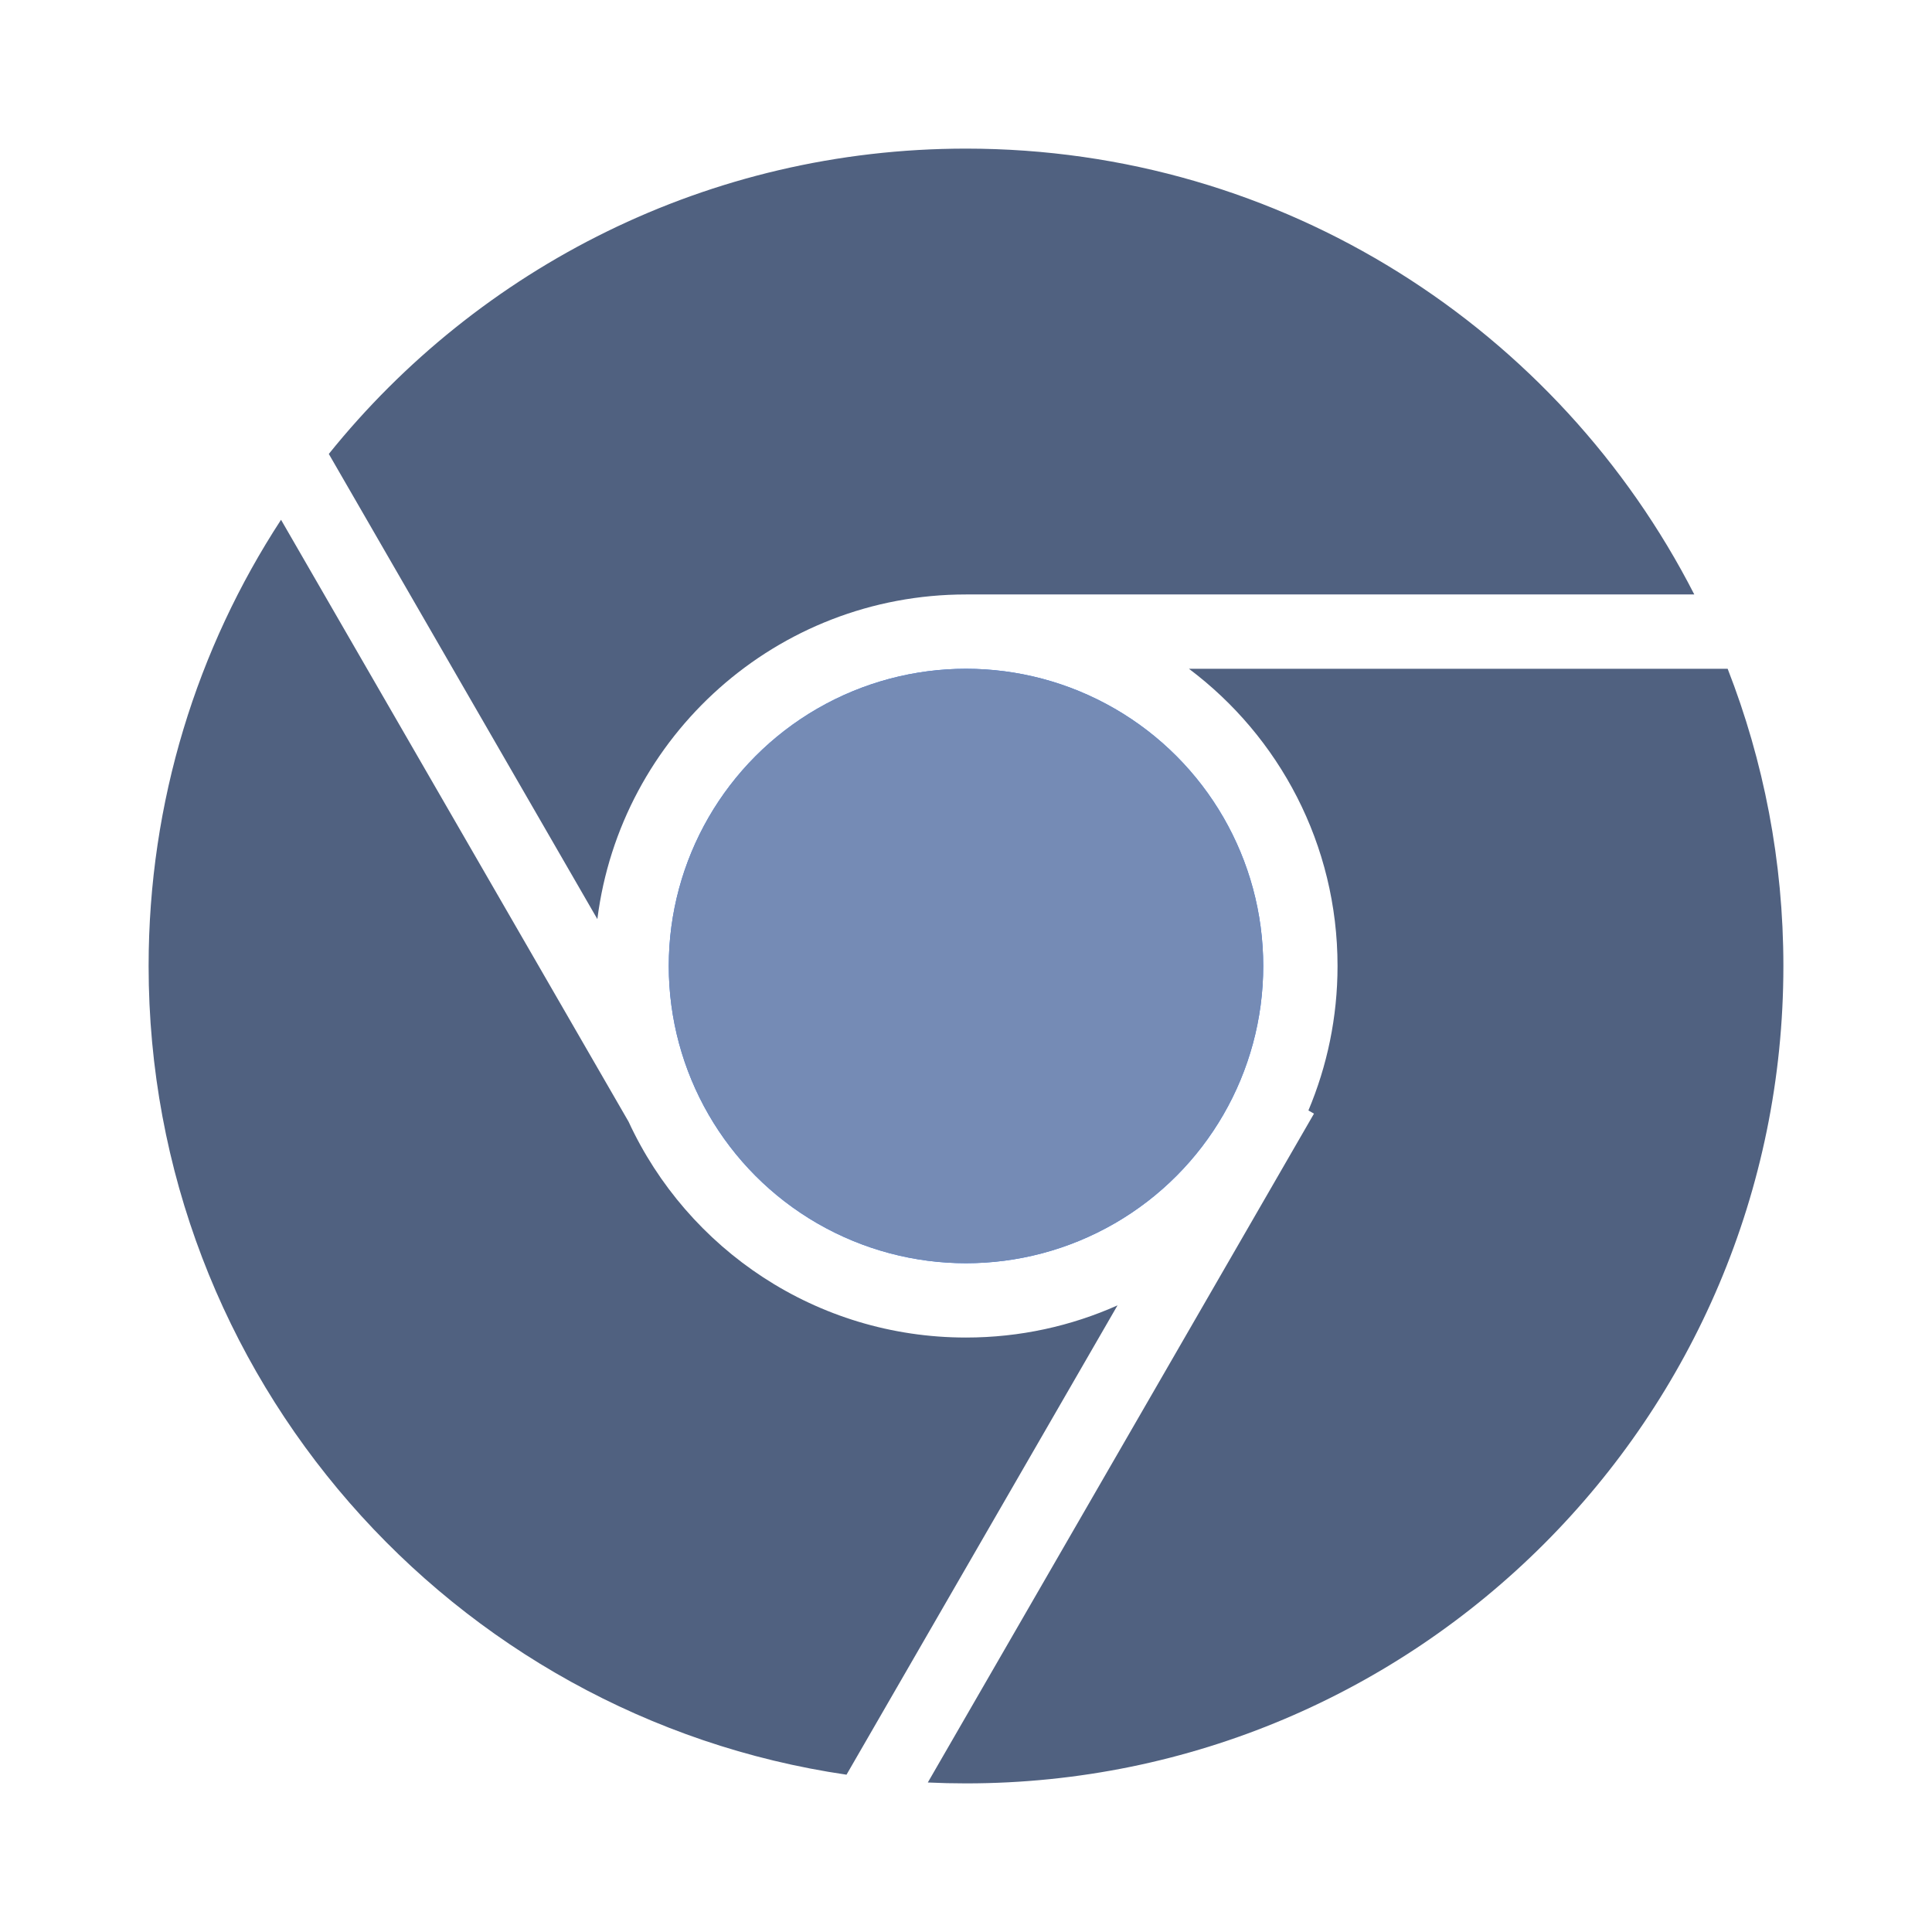
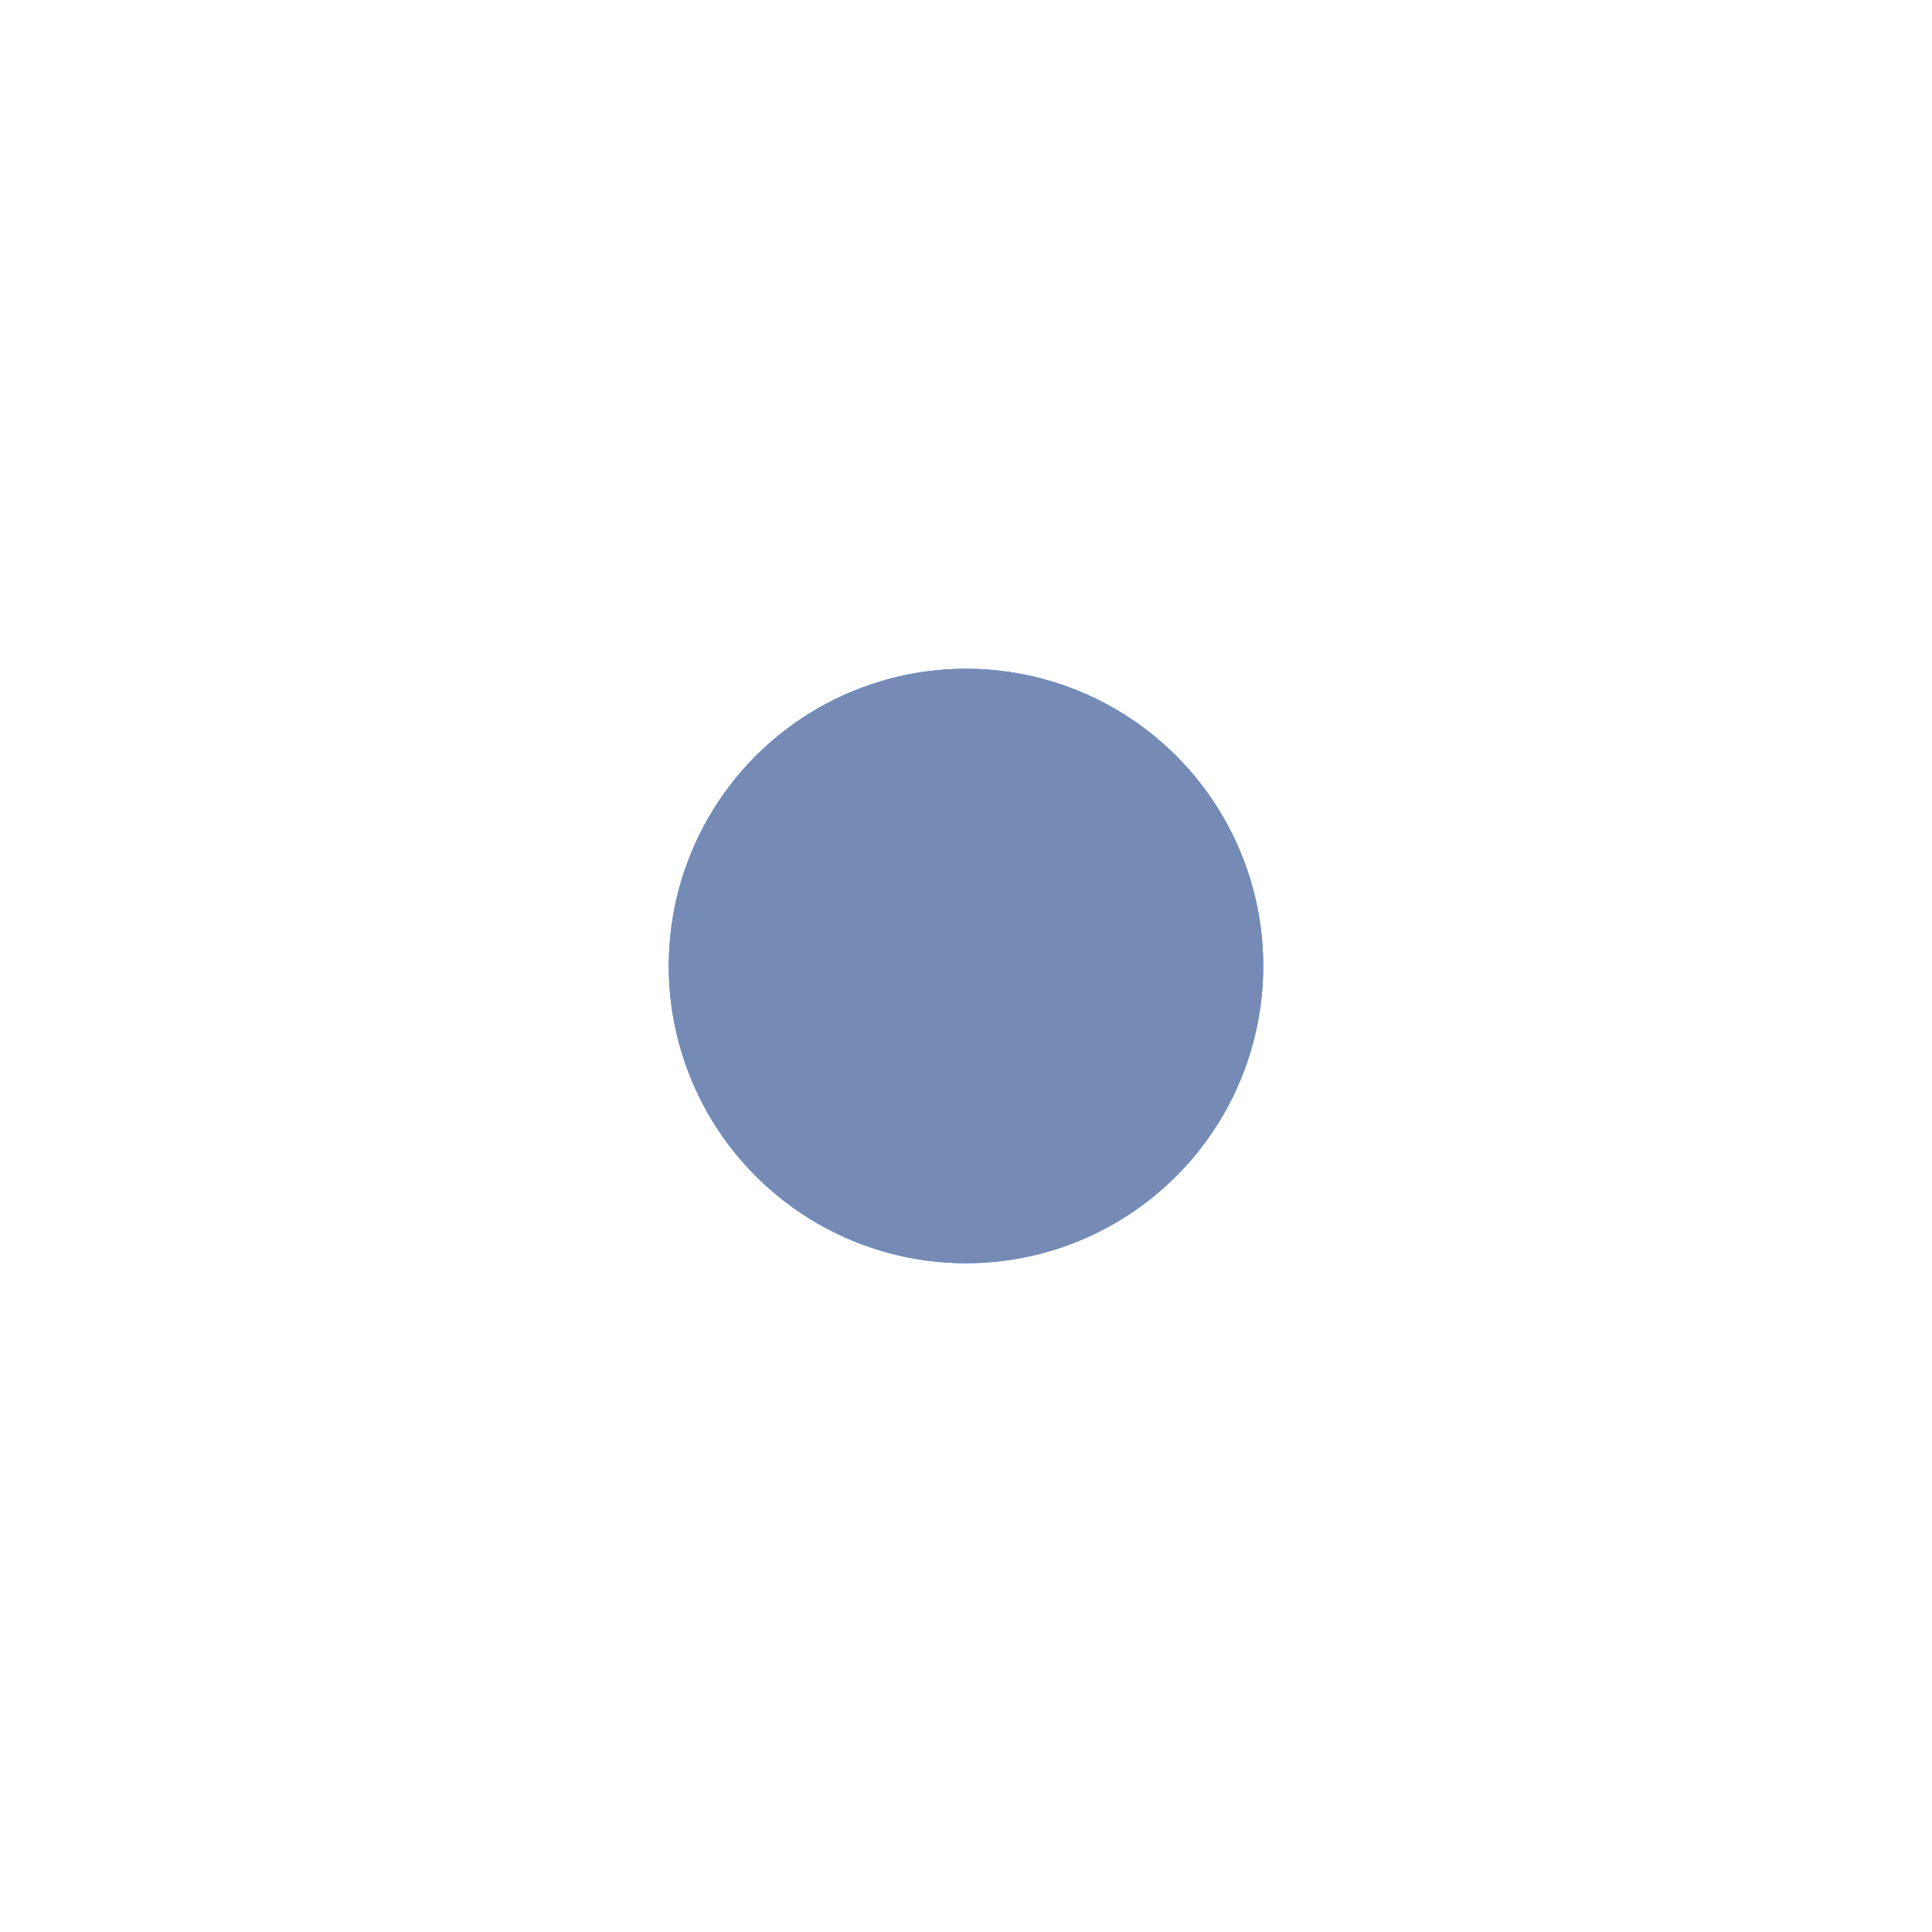
<svg xmlns="http://www.w3.org/2000/svg" xmlns:xlink="http://www.w3.org/1999/xlink" width="26px" height="26px" viewBox="0 0 26 26" version="1.1">
  <title>谷歌浏览器</title>
  <desc>Created with Sketch.</desc>
  <defs>
    <circle id="path-1" cx="11" cy="11" r="4" />
  </defs>
  <g id="Page-2" stroke="none" stroke-width="1" fill="none" fill-rule="evenodd">
    <g id="首页-切图" transform="translate(-413, -700)">
      <g id="谷歌浏览器" transform="translate(413, 700)">
        <g id="分组-2" transform="translate(2, 2)">
-           <path d="M1.782,4.995 L6.459,13.095 C7.251,14.81 8.987,16 11,16 C11.726,16 12.416,15.845 13.039,15.567 L9.392,21.883 C4.079,21.105 0,16.529 0,11 C0,8.784 0.655,6.722 1.782,4.995 Z M2.425,4.109 C4.442,1.603 7.534,0 11,0 C15.275,0 18.98,2.438 20.801,6 L11,6 C8.452,6 6.35,7.905 6.039,10.369 L2.425,4.109 Z M10.486,21.988 L15.683,12.987 L15.608,12.944 C15.86,12.346 16,11.689 16,11 C16,9.364 15.215,7.912 14,7 L21.25,7 C21.734,8.24 22,9.589 22,11 C22,17.075 17.075,22 11,22 C10.828,22 10.656,21.996 10.486,21.988 Z" id="合并形状" fill="#506180" fill-rule="nonzero" />
          <g id="椭圆形" fill-rule="nonzero">
            <use fill="#327BF3" xlink:href="#path-1" />
            <use fill="#758BB5" xlink:href="#path-1" />
          </g>
        </g>
      </g>
    </g>
  </g>
</svg>